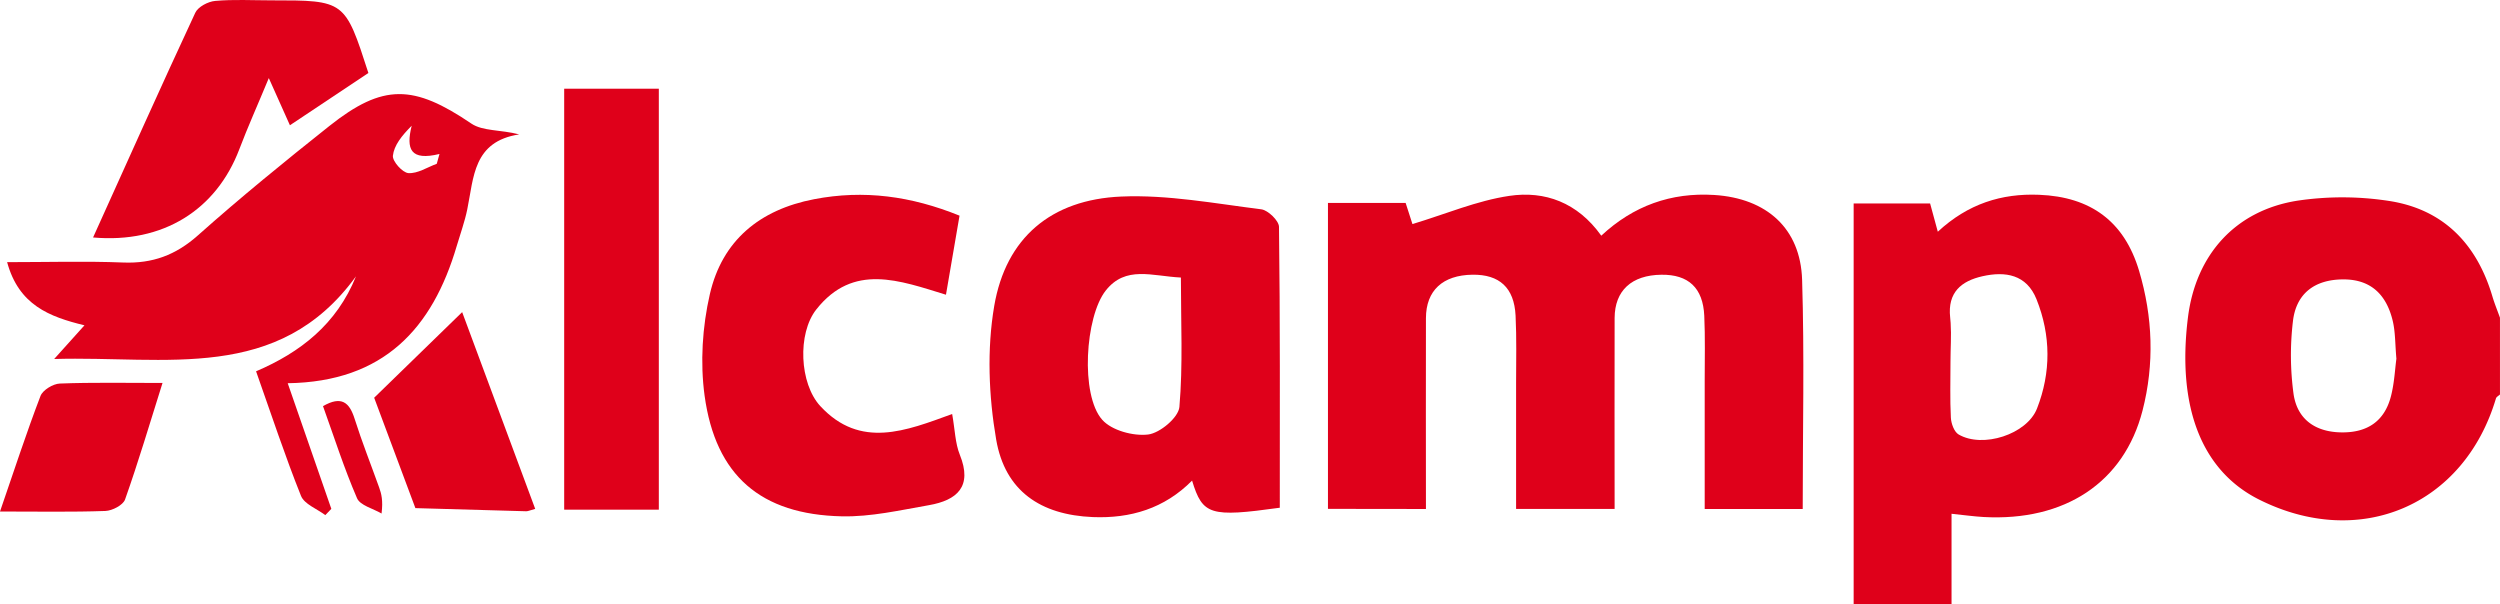
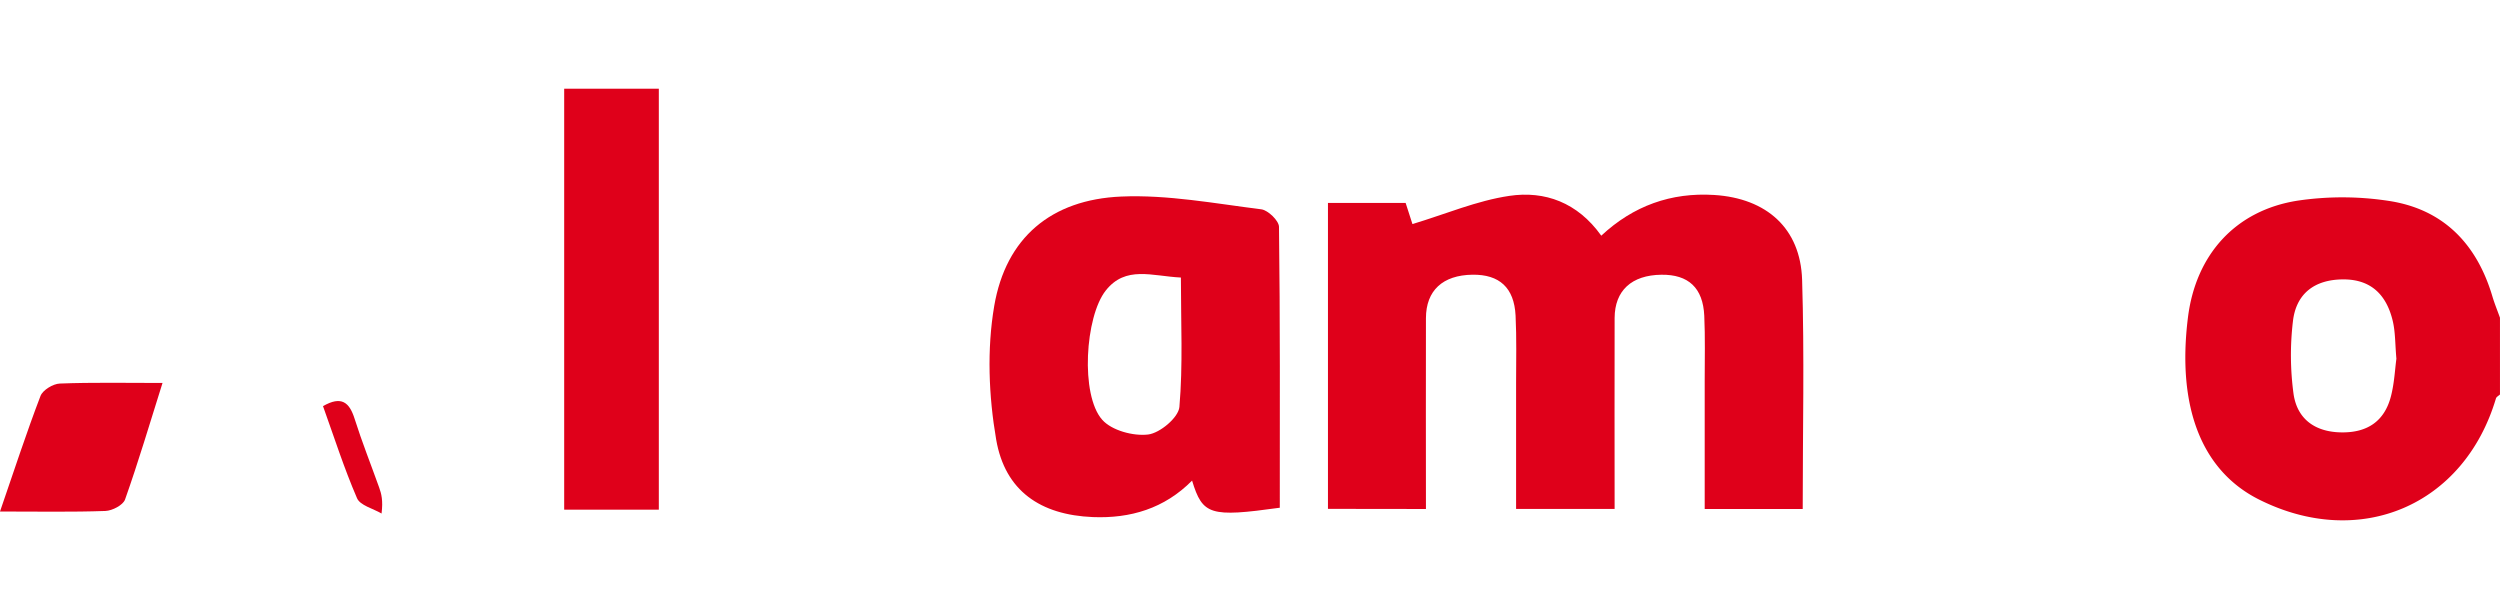
<svg xmlns="http://www.w3.org/2000/svg" viewBox="0 0 1657.96 400.84">
  <defs>
    <style>.cls-1{fill:#df001a;}</style>
  </defs>
  <title>alcampo</title>
  <g id="Capa_2" data-name="Capa 2">
    <g id="Capa_1-2" data-name="Capa 1">
      <path class="cls-1" d="M880.68,337.47V134.6H932.2c1.81,5.59,3.79,11.73,4.51,14,22-6.63,42.72-15.52,64.31-18.71,23.44-3.47,45.16,4.32,60.92,26.41,21.23-19.81,46.29-28.81,74.91-27,34.72,2.19,57.21,22.12,58.28,56.25,1.57,50.12.4,100.32.4,152h-65c0-28.27,0-56.69,0-85.11,0-14.34.37-28.7-.28-43-.85-18.58-10.55-27.47-28.46-27.24-19.7.24-30.93,10.46-31,28.7-.12,41.69,0,83.39,0,126.61h-65.34c0-27.6,0-55.39,0-83.18,0-15,.4-30-.34-45-.92-18.56-10.73-27.4-28.62-27.15-19.7.28-30.78,10.46-30.83,28.83-.12,41.69,0,83.38,0,126.54Z" />
-       <path class="cls-1" d="M631.46,274.56c1.87,10.52,2,19.38,5.07,27,8.57,21.18-1.83,30.2-20.51,33.47-19.13,3.34-38.54,7.82-57.74,7.39-53.71-1.19-83.73-26.95-91-80-3-22-1.49-45.74,3.5-67.41,8.16-35.45,32.94-55.95,69.16-62.91,33-6.35,64.33-2.08,96.41,10.92-3.08,18-6,35.1-9,52.43-30.67-9.37-61.43-21.35-86,9.78-12.6,15.95-11.19,49.16,2.7,64.13C570.6,298,600.89,285.7,631.46,274.56Z" />
      <path class="cls-1" d="M436.92,338H374.16V58.83h62.76Z" />
-       <path class="cls-1" d="M61.72,157.49c23.19-51.32,45.11-100.35,67.77-149C131.32,4.52,138,1,142.75.61c12.26-1.1,24.68-.38,37-.38,49,0,49,0,64.56,48.19L192.27,83.07c-4.17-9.32-8-18-14-31.29C170.72,70,164.27,84.3,158.7,99,143.46,139.1,108.21,161.59,61.72,157.49Z" />
-       <path class="cls-1" d="M248.14,263.77,306.5,207c15.59,42,32,86.12,48.44,130.49-3.64,1-4.85,1.6-6,1.57q-36.73-1-73.46-2.08Z" />
      <path class="cls-1" d="M0,339.23c9.61-27.91,17.62-52.49,26.85-76.61,1.5-3.93,8.3-8.08,12.8-8.25,22-.85,44.13-.39,68.13-.39-8.48,26.91-16,52.32-24.84,77.27-1.32,3.73-8.48,7.46-13.07,7.62C47.8,339.66,25.68,339.23,0,339.23Z" />
      <path class="cls-1" d="M214.21,269.34c12.19-7,17.47-2.59,20.94,8.32C240,293,246,308.07,251.44,323.28c1.51,4.22,2.68,8.57,1.6,17.28-5.6-3.31-14.19-5.33-16.27-10.16C228.14,310.42,221.49,289.59,214.21,269.34Z" />
      <path class="cls-1" d="M1652.93,196.61c-10.36-34.94-32.66-58-69-63.42a202.4,202.4,0,0,0-59.79-.18c-41.62,6.36-68,35.94-73.14,77.62-7.37,59.37,9.09,101.52,47.07,120.61,66.85,33.59,136.06,4.06,157.2-67,.31-1.05,1.76-1.76,2.67-2.63V210.72C1656.27,206,1654.35,201.39,1652.93,196.61Zm-67.28,66.14c-4.29,16.67-15.74,24.29-33,24-17.44-.27-29.2-8.9-31.61-25.52a190.83,190.83,0,0,1-.43-47.94c2.07-18.74,14.55-28,33.55-28,18.59,0,28.58,10.59,32.63,27.4,1.81,7.47,1.58,15.42,2.46,25.22C1588.29,244.93,1587.89,254.08,1585.65,262.75Z" />
-       <path class="cls-1" d="M1418.61,179.62c-9.76-32.71-32-49.11-66.35-50.44-24.84-1-47.11,5.93-67.14,24.5-2.22-8.14-3.81-14-5.1-18.73h-50.71V400.84h64.92V340.73c8.27.85,14.7,1.77,21.17,2.14,53.9,3,93.21-22.88,105.49-70.57C1428.85,241.39,1427.72,210.17,1418.61,179.62Zm-67.7,91.31c-6.71,17.16-36.06,26.54-52,17.2-2.95-1.72-4.93-7.25-5.13-11.14-.64-12.35-.24-24.76-.25-37.15,0-8.56.65-17.19.1-25.69-.08-1.21-.18-2.42-.31-3.63-1.83-16.64,7.44-24.17,21.42-27.32,15.18-3.42,29.25-1.21,35.86,15.31C1360.15,222.45,1360.26,247,1350.91,270.93Z" />
-       <path class="cls-1" d="M312.66,82c-38.34-26-58.55-26.78-94.29,1.6-29.59,23.49-58.92,47.39-87.12,72.5-14.69,13.08-30.12,18.76-49.52,18-25-1-50.05-.24-77-.24,7.75,28.48,28,36.2,51.29,41.89L35.93,238.08c74.13-2.19,148.62,16.16,200.16-54.83-12.88,31.83-36.88,50.4-66.27,63,10.26,29,19.19,56.12,29.79,82.59,2.21,5.52,10.58,8.58,16.12,12.78l4-4.16-28.92-83.31c63.76-.93,96-36.43,112.08-91,2.38-8.1,5.32-16.09,7-24.34,4.36-21.12,3.83-45,34.44-49.68C332,85.94,320.2,87.06,312.66,82Zm-23,26.61c-6.29,2.31-12.72,6.61-18.82,6.19-3.91-.26-10.68-7.86-10.28-11.52.76-6.84,5.8-13.2,12.46-19.89-3.88,15.63-.78,23.41,18.44,18.72Z" />
      <path class="cls-1" d="M848.21,150.44c-.05-4.09-7.28-11.08-11.81-11.64-30.86-3.85-62-9.78-92.84-8.45-46.46,2-76.48,27.32-84.21,72.59-4.9,28.71-3.67,59.69,1.29,88.54,5.88,34.16,29.46,50,64.1,51.44,24.94,1,47.45-5.65,65.82-24.2,7,22.89,11.93,24.42,58.18,18C848.74,274,849,212.24,848.21,150.44ZM782.16,269.89c-.61,7-12.9,17.33-20.76,18.27-9.86,1.18-24.13-2.68-30.42-9.77C716.37,262,719.62,210,733.31,192.68c13.24-16.71,30.54-9.58,49.84-8.62C783.15,214.13,784.56,242.17,782.16,269.89Z" />
    </g>
  </g>
</svg>